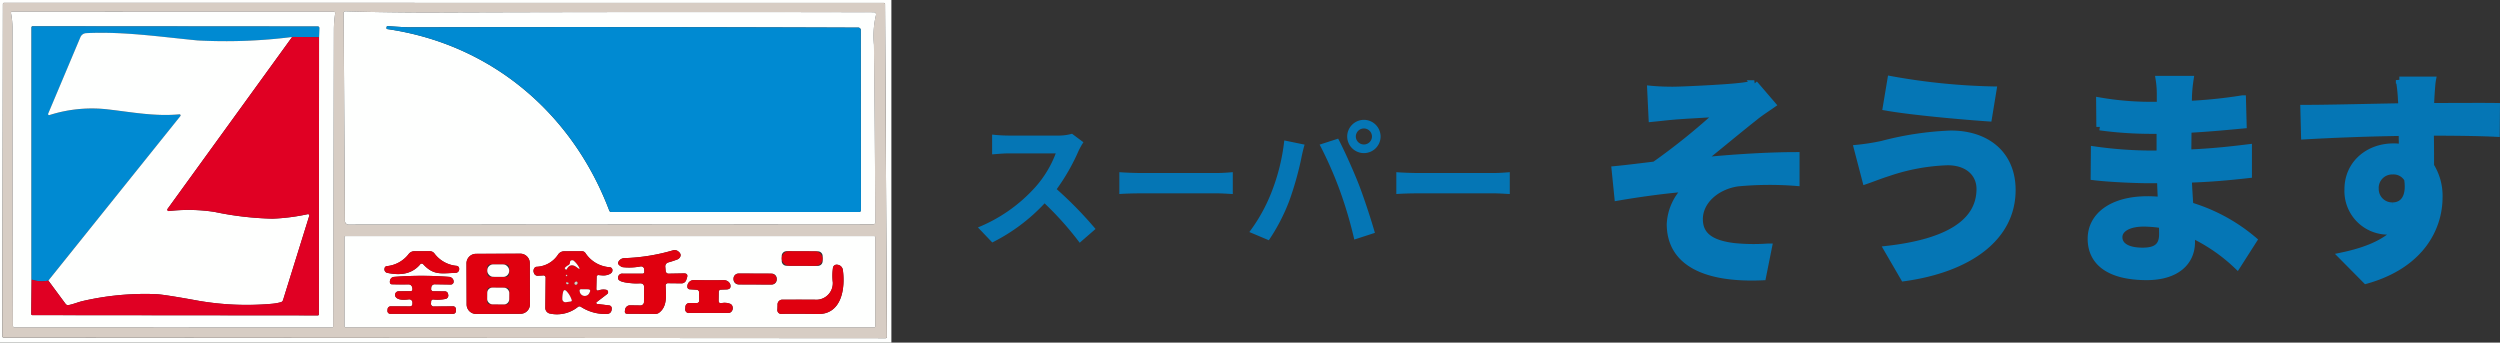
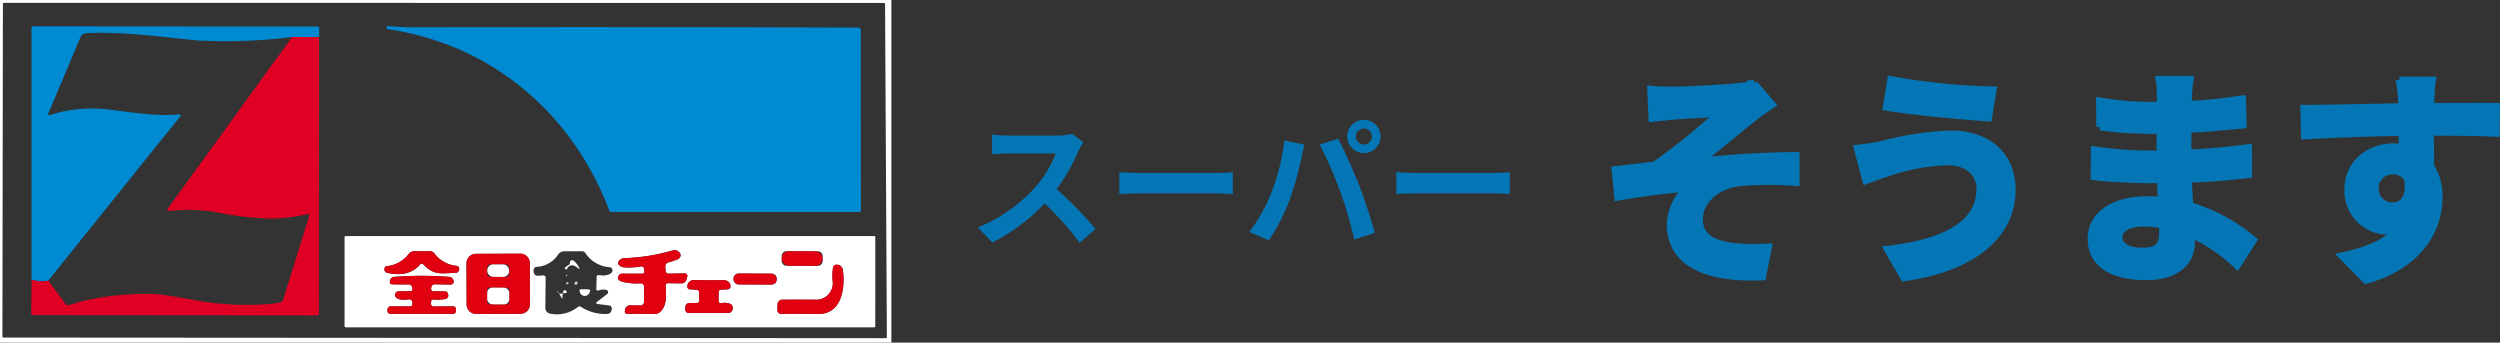
<svg xmlns="http://www.w3.org/2000/svg" width="359.227" height="49.225" viewBox="0 0 359.227 49.225">
  <rect x="0" y="0" width="359.227" height="49.225" fill="#333333" stroke="none" />
  <g id="グループ_15777" data-name="グループ 15777" transform="translate(-30 -23)">
    <g id="logo_5_" data-name="logo (5)" transform="translate(30 23)">
      <path id="パス_1" data-name="パス 1" d="M128.084,0V49.225H0V0Zm-.814,48.592a.166.166,0,0,0,.166-.166L127.175.588a.166.166,0,0,0-.166-.166L.583.412A.166.166,0,0,0,.417.578L.347,48.341a.166.166,0,0,0,.166.166Z" fill="#fefffe" />
-       <path id="パス_2" data-name="パス 2" d="M127.614,49,.856,48.914a.166.166,0,0,1-.166-.166L.76.986A.166.166,0,0,1,.926.82L127.353.83a.166.166,0,0,1,.166.166l.261,47.838a.166.166,0,0,1-.166.166ZM48.5,2.362q.04-.266-.226-.266l-46.2-.01a.161.161,0,0,0-.156.191,11.43,11.43,0,0,1,.221,2.285q0,20.373.06,42.614a.235.235,0,0,0,.266.266l45.6.01a.133.133,0,0,0,.151-.151q.05-22.377.1-42.67A15.4,15.4,0,0,1,48.5,2.362Zm1.221-.085L49.9,32.158a.525.525,0,0,0,.522.522l75.384-.04a.266.266,0,0,0,.3-.3q-.045-12.733-.191-25.5a13.019,13.019,0,0,1,.291-4.269.308.308,0,0,0-.049-.275.32.32,0,0,0-.252-.127q-31.76-.07-63.033.04-6.47.02-12.909-.171a.241.241,0,0,0-.246.241Zm76.389,32.207a.156.156,0,0,0-.156-.156H50.01a.156.156,0,0,0-.156.156v12.8a.156.156,0,0,0,.156.156h75.947a.156.156,0,0,0,.156-.156Z" transform="translate(-0.343 -0.408)" fill="#d7cdc4" />
-       <path id="パス_3" data-name="パス 3" d="M49.725,3.616a15.4,15.4,0,0,0-.186,2.27q-.045,20.293-.1,42.67a.133.133,0,0,1-.151.151l-45.6-.01a.235.235,0,0,1-.266-.266q-.06-22.241-.06-42.614a11.43,11.43,0,0,0-.221-2.285A.161.161,0,0,1,3.3,3.34l46.2.01Q49.765,3.35,49.725,3.616ZM6.1,41.836l-.05,4.943a.166.166,0,0,0,.166.166l41.027.035a.146.146,0,0,0,.146-.146l.02-39.827.03-1.291a.2.2,0,0,0-.231-.241L6.231,5.445A.136.136,0,0,0,6.1,5.58Z" transform="translate(-1.565 -1.662)" fill="#fefffe" />
-       <path id="パス_4" data-name="パス 4" d="M98.31,3.481a.241.241,0,0,1,.246-.241q6.439.191,12.909.171,31.273-.111,63.033-.04a.32.32,0,0,1,.252.127.308.308,0,0,1,.049.275,13.019,13.019,0,0,0-.291,4.269q.146,12.768.191,25.5a.266.266,0,0,1-.3.3l-75.384.04a.525.525,0,0,1-.522-.522ZM104.5,5.455l-.03.126a.158.158,0,0,0,.146.216c14.858,2.17,26.541,12.025,31.86,26.074a.3.3,0,0,0,.281.2h35.587a.26.26,0,0,0,.291-.3l-.025-25.778a.364.364,0,0,0-.412-.412q-32.594-.121-64.253-.045-.909.005-3.32-.176A.112.112,0,0,0,104.5,5.455Z" transform="translate(-48.93 -1.613)" fill="#fefffe" />
      <path id="パス_5" data-name="パス 5" d="M50.334,9.092l-3.863-.03a75.883,75.883,0,0,1-13.6.5c-5.445-.527-10.714-1.306-16-1.045a.942.942,0,0,0-.819.573l-4.636,11a.151.151,0,0,0,.186.2,20.1,20.1,0,0,1,8.378-.819c3.411.387,6.746,1.04,10.3.713a.159.159,0,0,1,.15.081.147.147,0,0,1-.014.165L11.431,44.067a4.62,4.62,0,0,1-2.406-.146L9.02,7.666a.136.136,0,0,1,.136-.136l40.977.03a.2.2,0,0,1,.231.241Z" transform="translate(-4.489 -3.748)" fill="#008ad2" />
      <path id="パス_6" data-name="パス 6" d="M110.729,7.46q2.411.181,3.32.176,31.659-.075,64.253.045a.364.364,0,0,1,.412.412l.025,25.778a.26.26,0,0,1-.291.3H142.86a.3.3,0,0,1-.281-.2c-5.319-14.049-17-23.9-31.86-26.074a.158.158,0,0,1-.146-.216l.03-.126A.112.112,0,0,1,110.729,7.46Z" transform="translate(-55.029 -3.713)" fill="#008ad2" />
-       <path id="パス_7" data-name="パス 7" d="M48.829,9.986l-17.9,24.7a.2.2,0,0,0,.186.316,24.734,24.734,0,0,1,6.55.121A45.04,45.04,0,0,0,46,36.095a28.577,28.577,0,0,0,5.068-.648.191.191,0,0,1,.221.241l-3.767,12.1a.444.444,0,0,1-.316.311,7.388,7.388,0,0,1-1.391.236A40.85,40.85,0,0,1,35.433,47.9q-5.088-.929-6.2-.964a39.779,39.779,0,0,0-10.573,1.01c-.643.161-1.286.437-1.939.558a.427.427,0,0,1-.457-.176l-2.471-3.34L32.765,21.348a.147.147,0,0,0,.014-.165.159.159,0,0,0-.15-.081c-3.551.326-6.886-.326-10.3-.713a20.1,20.1,0,0,0-8.378.819.151.151,0,0,1-.186-.2l4.636-11a.942.942,0,0,1,.819-.573c5.289-.261,10.558.517,16,1.045A75.883,75.883,0,0,0,48.829,9.986Z" transform="translate(-6.847 -4.672)" fill="#fefffe" />
      <path id="パス_8" data-name="パス 8" d="M50.289,10.61l-.02,39.827a.146.146,0,0,1-.146.146L9.1,50.547a.166.166,0,0,1-.166-.166l.05-4.943a4.62,4.62,0,0,0,2.406.146l2.471,3.34a.427.427,0,0,0,.457.176c.653-.121,1.3-.4,1.939-.558a39.779,39.779,0,0,1,10.573-1.01q1.115.035,6.2.964a40.85,40.85,0,0,0,10.377.427,7.388,7.388,0,0,0,1.391-.236.444.444,0,0,0,.316-.311l3.767-12.1a.191.191,0,0,0-.221-.241,28.577,28.577,0,0,1-5.068.648,45.04,45.04,0,0,1-8.328-.974,24.734,24.734,0,0,0-6.55-.121.2.2,0,0,1-.186-.316l17.9-24.7Z" transform="translate(-4.445 -5.266)" fill="#e00023" />
      <path id="パス_9" data-name="パス 9" d="M174.828,80.484a.156.156,0,0,1-.156.156H98.726a.156.156,0,0,1-.156-.156v-12.8a.156.156,0,0,1,.156-.156h75.947a.156.156,0,0,1,.156.156ZM109.9,71.614c1.477,1.577,2.542,1.276,4.581,1.206a.528.528,0,0,0,.558-.553.417.417,0,0,0-.387-.457,4.482,4.482,0,0,1-3.19-1.8.839.839,0,0,0-.648-.306l-2.21.005a1.027,1.027,0,0,0-.794.372,4.5,4.5,0,0,1-3.124,1.768.369.369,0,0,0-.372.352.517.517,0,0,0,.472.633q3.034.638,4.621-1.2A.29.29,0,0,1,109.9,71.614Zm24.959,5.671a.146.146,0,0,1-.07-.261l1.522-1.165a.342.342,0,0,0-.136-.6,1.988,1.988,0,0,0-1.09.08q-.347.116-.337-.251l.04-1.663a.257.257,0,0,1,.321-.281l.472.04a2.1,2.1,0,0,0,.864-.1q.6-.206.613-.593a.417.417,0,0,0-.427-.482,4.54,4.54,0,0,1-3.461-2.049.588.588,0,0,0-.477-.246l-2.557.005a1.062,1.062,0,0,0-.874.457,3.882,3.882,0,0,1-3.079,1.773.407.407,0,0,0-.337.191.7.7,0,0,0-.065.693.558.558,0,0,0,.608.4l.673-.04a.328.328,0,0,1,.4.377l-.045,4.28a.824.824,0,0,0,.683.824,4.806,4.806,0,0,0,3.988-.949.358.358,0,0,1,.442-.025,6.4,6.4,0,0,0,3.732,1.025q.7-.03.7-.814a.414.414,0,0,0-.367-.412Zm6.781-4.626a.235.235,0,0,1-.266.271h-2.828a.589.589,0,0,0-.668.688q.015.558,2.115.7a6.837,6.837,0,0,0,.829.01q.085,0,.176-.005.628-.03.618.593l-.025,2.009A.515.515,0,0,1,141,77.5l-1.4-.02a.728.728,0,0,0-.728.633l-.025.176q-.055.4.352.407l4.048.02a.865.865,0,0,0,.512-.171c1.211-.9.995-2.516.944-3.848a.334.334,0,0,1,.382-.392l1.838.02a.718.718,0,0,0,.758-.542l.09-.271q.211-.628-.452-.618l-2.19.04a.412.412,0,0,1-.422-.377l-.055-.613a.588.588,0,0,1,.432-.628q.633-.176,1.276-.417a.778.778,0,0,0,.407-.337q.276-.462-.316-.874a.8.8,0,0,0-.678-.111,27.768,27.768,0,0,1-7,1.125.994.994,0,0,0-.884.588q-.136.306.457.643a.611.611,0,0,0,.216.07,8.632,8.632,0,0,0,2.537-.111.447.447,0,0,1,.527.432Zm25.623-2.25a.683.683,0,0,0-.681-.685l-4.511-.016a.683.683,0,0,0-.686.681l0,.723a.683.683,0,0,0,.681.685l4.511.016a.683.683,0,0,0,.686-.681Zm-42.073,1.019a1.371,1.371,0,0,0-1.376-1.366l-6.359.022a1.371,1.371,0,0,0-1.366,1.376l.02,5.9a1.371,1.371,0,0,0,1.376,1.366l6.359-.022a1.371,1.371,0,0,0,1.366-1.376Zm43.534,2.718a2.382,2.382,0,0,1-2.6,2.527q-2.275-.015-4.556,0a.694.694,0,0,0-.779.753l-.02.633a.553.553,0,0,0,.638.653q2.391-.035,5.148.02c3.481.075,3.978-3.762,3.616-6.339a.874.874,0,0,0-.794-.743.535.535,0,0,0-.638.532A7.863,7.863,0,0,0,168.72,74.145Zm-8.056-.5a.713.713,0,0,0-.711-.716l-4.782-.017a.713.713,0,0,0-.715.711v.141a.713.713,0,0,0,.711.716l4.781.017a.713.713,0,0,0,.716-.711Zm-52.344,3.651a.339.339,0,0,1-.342.337l-2.778-.01a.457.457,0,0,0-.457.437l-.015.206a.417.417,0,0,0,.417.437l9.016.005a.409.409,0,0,0,.295-.126.419.419,0,0,0,.117-.3l-.005-.2a.413.413,0,0,0-.472-.457l-2.642.02a.4.4,0,0,1-.462-.492l.015-.2a.289.289,0,0,1,.357-.306,5.734,5.734,0,0,0,1.653-.075.506.506,0,0,0,.432-.668.464.464,0,0,0-.5-.432l-1.648-.015a.294.294,0,0,1-.219-.1.3.3,0,0,1-.077-.23l.015-.161a.5.5,0,0,1,.558-.507l2.245.035a.412.412,0,0,0,.407-.311.634.634,0,0,0-.271-.648.565.565,0,0,0-.332-.141,51.412,51.412,0,0,0-7.9-.005.645.645,0,0,0-.628.517.706.706,0,0,0-.015.3.273.273,0,0,0,.286.251q1.205.035,2.336.015a.537.537,0,0,1,.573.4.848.848,0,0,1,.035.377.239.239,0,0,1-.236.2l-1.728.01a.522.522,0,0,0-.4.864q.427.5,1.858.3a.465.465,0,0,1,.363.113.454.454,0,0,1,.154.344Zm41.208-.517a.326.326,0,0,1-.367.372l-.984.005a.57.57,0,0,0-.633.6l-.015.2a.52.52,0,0,0,.593.628q2.773-.01,5.575,0a.6.6,0,0,0,.462-.2.725.725,0,0,0,.166-.683.574.574,0,0,0-.387-.447,2.166,2.166,0,0,0-1.18-.09q-.452.08-.442-.377l.02-1.256a.306.306,0,0,1,.3-.3l.819-.03q.728-.025.532-.733a.584.584,0,0,0-.09-.176.98.98,0,0,0-.854-.422q-2.014.025-4.2-.01a.926.926,0,0,0-1.02.934.373.373,0,0,0,.4.392l.959.06a.352.352,0,0,1,.331.347Z" transform="translate(-49.059 -33.61)" fill="#fefffe" />
      <path id="パス_10" data-name="パス 10" d="M115.085,73.779q-1.587,1.838-4.621,1.2a.517.517,0,0,1-.472-.633.369.369,0,0,1,.372-.352,4.5,4.5,0,0,0,3.124-1.768,1.027,1.027,0,0,1,.794-.372l2.21-.005a.839.839,0,0,1,.648.306,4.482,4.482,0,0,0,3.19,1.8.417.417,0,0,1,.387.457.527.527,0,0,1-.558.553c-2.039.07-3.1.372-4.581-1.205A.29.29,0,0,0,115.085,73.779Z" transform="translate(-54.74 -35.76)" fill="#e0000f" />
-       <path id="パス_11" data-name="パス 11" d="M161.755,79.445l1.738.206a.414.414,0,0,1,.367.412q-.005.784-.7.814a6.4,6.4,0,0,1-3.732-1.025.358.358,0,0,0-.442.025,4.806,4.806,0,0,1-3.988.949.824.824,0,0,1-.683-.824l.045-4.28a.328.328,0,0,0-.4-.377l-.673.04a.558.558,0,0,1-.608-.4.7.7,0,0,1,.065-.693.407.407,0,0,1,.337-.191,3.882,3.882,0,0,0,3.079-1.773,1.062,1.062,0,0,1,.874-.457l2.557-.005a.588.588,0,0,1,.477.246,4.54,4.54,0,0,0,3.461,2.049.417.417,0,0,1,.427.482q-.01.387-.613.593a2.1,2.1,0,0,1-.864.1l-.472-.04a.257.257,0,0,0-.321.281l-.04,1.663q-.01.367.337.251a1.988,1.988,0,0,1,1.09-.08.342.342,0,0,1,.136.6l-1.522,1.165a.146.146,0,0,0,.07.261Zm-2.662-5.385a3.5,3.5,0,0,0-.668-.8.349.349,0,0,0-.3-.085.3.3,0,0,0-.261.332.394.394,0,0,1-.216.362,1.9,1.9,0,0,0-.527.407.043.043,0,0,0,0,.055l.085.121q.116.156.206-.01.532-.979,1.5-.211Q159.45,74.653,159.093,74.06Zm-1.668,1.226q-.105-.085-.151.03a.1.1,0,0,0,.01.105.091.091,0,0,0,.136.02Q157.531,75.371,157.425,75.286Zm1.085,1.271a.2.2,0,0,0,.316.1.242.242,0,0,0,.105-.316.178.178,0,0,0-.092-.1.168.168,0,0,0-.134,0,.3.3,0,0,0-.211.241A.131.131,0,0,0,158.51,76.556Zm-1.185-.04a.181.181,0,0,0,.331-.01q.05-.116-.176-.161Q157.214,76.29,157.325,76.516Zm2.17.814q-.316,0-.236.306a.73.73,0,0,0,1.406.191q.281-.482-.276-.487Zm-2.732,1.421a.452.452,0,0,0,.512.442l.683-.1q.216-.03.146-.236a3.345,3.345,0,0,0-.718-1.226q-.392-.407-.522.141A3.951,3.951,0,0,0,156.762,78.751Z" transform="translate(-75.959 -35.77)" fill="#e0000f" />
      <path id="パス_12" data-name="パス 12" d="M180.577,74.658l-.005-.332a.447.447,0,0,0-.527-.432,8.632,8.632,0,0,1-2.537.11.611.611,0,0,1-.216-.07q-.593-.337-.457-.643a.994.994,0,0,1,.884-.588,27.769,27.769,0,0,0,7-1.125.8.8,0,0,1,.678.111q.593.412.316.874a.778.778,0,0,1-.407.337q-.643.241-1.276.417a.588.588,0,0,0-.432.628l.055.613a.412.412,0,0,0,.422.377l2.19-.04q.663-.01.452.618l-.09.271a.718.718,0,0,1-.758.542l-1.838-.02a.334.334,0,0,0-.382.392c.05,1.331.266,2.943-.944,3.848a.865.865,0,0,1-.512.171l-4.048-.02q-.407-.005-.352-.407l.025-.176a.728.728,0,0,1,.728-.633l1.4.02a.516.516,0,0,0,.588-.573l.025-2.009q.01-.623-.618-.593-.09.005-.176.005a6.837,6.837,0,0,1-.829-.01q-2.1-.146-2.115-.7a.589.589,0,0,1,.668-.688h2.828A.235.235,0,0,0,180.577,74.658Z" transform="translate(-88 -35.61)" fill="#e0000f" />
      <rect id="長方形_28119" data-name="長方形 28119" width="5.877" height="2.09" rx="1.045" transform="translate(112.326 36.095) rotate(0.2)" fill="#e0000f" />
      <path id="パス_13" data-name="パス 13" d="M142.562,79.831a1.371,1.371,0,0,1-1.366,1.376l-6.359.022a1.371,1.371,0,0,1-1.376-1.366l-.02-5.9a1.371,1.371,0,0,1,1.366-1.376l6.359-.022a1.371,1.371,0,0,1,1.376,1.366Zm-2.981-5.285a.427.427,0,0,0-.425-.429l-2.29-.012a.427.427,0,0,0-.429.425l-.005.934a.427.427,0,0,0,.425.429l2.29.012a.427.427,0,0,0,.429-.425Zm.015,3.291a.372.372,0,0,0-.368-.375l-2.421-.021a.372.372,0,0,0-.375.368l-.015,1.657a.372.372,0,0,0,.368.375l2.421.021a.372.372,0,0,0,.375-.368Z" transform="translate(-66.414 -36.118)" fill="#e0000f" />
      <path id="パス_14" data-name="パス 14" d="M163.358,75.509q-.964-.769-1.5.211-.09.166-.206.01l-.085-.121a.043.043,0,0,1,0-.055,1.9,1.9,0,0,1,.527-.407.394.394,0,0,0,.216-.362.3.3,0,0,1,.261-.332.349.349,0,0,1,.3.085,3.5,3.5,0,0,1,.668.8Q163.9,75.936,163.358,75.509Z" transform="translate(-80.41 -37.053)" fill="#fefffe" />
      <rect id="長方形_28120" data-name="長方形 28120" width="3.144" height="1.788" rx="0.85" transform="matrix(1, 0.005, -0.005, 1, 70.024, 37.985)" fill="#fefffe" />
      <path id="パス_15" data-name="パス 15" d="M230.345,78.223a7.863,7.863,0,0,1,.015-1.964.535.535,0,0,1,.638-.532.874.874,0,0,1,.794.743c.362,2.577-.136,6.414-3.617,6.339q-2.758-.055-5.148-.02a.553.553,0,0,1-.638-.653l.02-.633a.694.694,0,0,1,.779-.753q2.28-.015,4.556,0A2.382,2.382,0,0,0,230.345,78.223Z" transform="translate(-110.684 -37.688)" fill="#e0000f" />
      <rect id="長方形_28121" data-name="長方形 28121" width="6.208" height="1.567" rx="0.784" transform="translate(105.399 39.299) rotate(0.2)" fill="#e0000f" />
      <path id="パス_16" data-name="パス 16" d="M162.03,78.634q.105.085-.005.156a.091.091,0,0,1-.136-.02.1.1,0,0,1-.01-.105Q161.925,78.549,162.03,78.634Z" transform="translate(-80.564 -39.119)" fill="#d7cdc4" />
      <path id="パス_17" data-name="パス 17" d="M114.421,82.95l.005-.211a.454.454,0,0,0-.154-.344.465.465,0,0,0-.363-.113q-1.432.2-1.858-.3a.522.522,0,0,1,.4-.864l1.728-.01a.239.239,0,0,0,.236-.2.848.848,0,0,0-.035-.377.537.537,0,0,0-.573-.4q-1.13.02-2.336-.015a.273.273,0,0,1-.286-.251.706.706,0,0,1,.015-.3.645.645,0,0,1,.628-.517,51.412,51.412,0,0,1,7.9.005.565.565,0,0,1,.332.141.633.633,0,0,1,.271.648.412.412,0,0,1-.407.311l-2.245-.035a.5.5,0,0,0-.558.507l-.015.161a.3.3,0,0,0,.077.23.294.294,0,0,0,.219.1l1.648.015a.464.464,0,0,1,.5.432.507.507,0,0,1-.432.668,5.735,5.735,0,0,1-1.653.075.289.289,0,0,0-.357.306l-.015.2a.4.4,0,0,0,.462.492l2.642-.02a.413.413,0,0,1,.472.457l.005.2a.42.42,0,0,1-.117.3.409.409,0,0,1-.295.126l-9.016-.005a.417.417,0,0,1-.417-.437l.015-.206a.457.457,0,0,1,.457-.437l2.778.01a.339.339,0,0,0,.342-.337Z" transform="translate(-55.16 -39.265)" fill="#e0000f" />
      <path id="パス_18" data-name="パス 18" d="M197.685,81.506l-.959-.06a.373.373,0,0,1-.4-.392.926.926,0,0,1,1.02-.934q2.185.035,4.2.01a.98.98,0,0,1,.854.422.584.584,0,0,1,.09.176q.2.708-.532.733l-.819.03a.306.306,0,0,0-.3.3l-.02,1.256q-.01.457.442.377a2.166,2.166,0,0,1,1.18.09.575.575,0,0,1,.387.447.725.725,0,0,1-.166.683.6.6,0,0,1-.462.2q-2.8-.01-5.575,0a.52.52,0,0,1-.593-.628l.015-.2a.57.57,0,0,1,.633-.6l.984-.005a.326.326,0,0,0,.367-.372l-.02-1.19A.352.352,0,0,0,197.685,81.506Z" transform="translate(-97.568 -39.876)" fill="#e0000f" />
      <path id="パス_19" data-name="パス 19" d="M164.334,80.87a.131.131,0,0,1-.015-.08.3.3,0,0,1,.211-.241.168.168,0,0,1,.134,0,.178.178,0,0,1,.092.1.242.242,0,0,1-.105.316A.2.2,0,0,1,164.334,80.87Z" transform="translate(-81.782 -40.083)" fill="#d7cdc4" />
      <path id="パス_20" data-name="パス 20" d="M161.958,80.94q-.111-.226.156-.171.226.045.176.161a.181.181,0,0,1-.331.01Z" transform="translate(-80.592 -40.194)" fill="#d7cdc4" />
      <rect id="長方形_28122" data-name="長方形 28122" width="3.164" height="2.401" rx="0.74" transform="translate(70.02 41.32) rotate(0.5)" fill="#fefffe" />
      <path id="パス_21" data-name="パス 21" d="M166.06,82.74l.894.01q.558.005.276.487a.73.73,0,0,1-1.406-.191Q165.743,82.74,166.06,82.74Z" transform="translate(-82.524 -41.18)" fill="#fefffe" />
-       <path id="パス_22" data-name="パス 22" d="M160.87,84.288a3.951,3.951,0,0,1,.1-.979q.131-.547.522-.141a3.345,3.345,0,0,1,.718,1.226q.07.206-.146.236l-.683.1a.452.452,0,0,1-.512-.442Z" transform="translate(-80.066 -41.307)" fill="#fefffe" />
+       <path id="パス_22" data-name="パス 22" d="M160.87,84.288a3.951,3.951,0,0,1,.1-.979q.131-.547.522-.141q.07.206-.146.236l-.683.1a.452.452,0,0,1-.512-.442Z" transform="translate(-80.066 -41.307)" fill="#fefffe" />
    </g>
    <g id="グループ_15776" data-name="グループ 15776">
      <path id="パス_1418" data-name="パス 1418" d="M16.68-13.56l-1.64-1.22a7.168,7.168,0,0,1-2.06.26H5.92a22.344,22.344,0,0,1-2.36-.14v2.84c.42-.02,1.52-.14,2.36-.14H12.7a15.5,15.5,0,0,1-2.98,4.9,22.42,22.42,0,0,1-8.2,5.74L3.58.84A26.345,26.345,0,0,0,11.1-4.78,45.608,45.608,0,0,1,16.14.88L18.42-1.1a56.224,56.224,0,0,0-5.58-5.72,29.4,29.4,0,0,0,3.14-5.5A9.45,9.45,0,0,1,16.68-13.56Zm5.16,4.3v3.14c.74-.06,2.08-.1,3.22-.1H35.8c.84,0,1.86.08,2.34.1V-9.26c-.52.04-1.4.12-2.34.12H25.06C24.02-9.14,22.56-9.2,21.84-9.26Zm33.98-5.12a1.161,1.161,0,0,1,1.16-1.16,1.161,1.161,0,0,1,1.16,1.16,1.157,1.157,0,0,1-1.16,1.14A1.157,1.157,0,0,1,55.82-14.38Zm-1.24,0A2.4,2.4,0,0,0,56.98-12a2.4,2.4,0,0,0,2.4-2.38,2.407,2.407,0,0,0-2.4-2.4A2.407,2.407,0,0,0,54.58-14.38ZM43.64-6.22A24.1,24.1,0,0,1,40.52-.66L43.32.52A27.5,27.5,0,0,0,46.28-5.2a46.565,46.565,0,0,0,1.7-6.02c.08-.44.3-1.42.48-2l-2.92-.6A28.818,28.818,0,0,1,43.64-6.22Zm9.88-.42A61.8,61.8,0,0,1,55.6.42l2.96-.96C58-2.52,56.94-5.72,56.24-7.52c-.76-1.94-2.14-5.02-2.96-6.56l-2.66.86A56.026,56.026,0,0,1,53.52-6.64Zm8.12-2.62v3.14c.74-.06,2.08-.1,3.22-.1H75.6c.84,0,1.86.08,2.34.1V-9.26c-.52.04-1.4.12-2.34.12H64.86C63.82-9.14,62.36-9.2,61.64-9.26Z" transform="translate(169 57)" fill="#0576b5" />
      <path id="パス_1417" data-name="パス 1417" d="M8.184-25.179l.2,4.191c1.023-.1,2.112-.231,2.937-.3,1.32-.132,5.346-.33,6.666-.429a92.581,92.581,0,0,1-9.207,7.425c-1.683.2-3.96.495-5.709.66l.4,3.96c3.267-.561,6.93-1.056,9.9-1.287a7.64,7.64,0,0,0-2.376,5.148c0,5.445,4.884,7.953,13.266,7.59l.858-4.29a28.457,28.457,0,0,1-4.983-.066c-2.937-.363-4.95-1.353-4.95-3.927,0-2.673,2.508-4.785,5.511-5.214a49.28,49.28,0,0,1,8.382-.066v-3.861c-3.993,0-9.372.33-13.761.792,2.211-1.749,5.445-4.455,7.788-6.3.66-.561,1.881-1.353,2.541-1.815l-2.574-3a12.817,12.817,0,0,1-2.277.4c-1.98.231-8.118.528-9.5.528C10.164-25.047,9.207-25.08,8.184-25.179ZM55.506-10.857c0,5.115-5.181,7.755-13.3,8.679l2.376,4.092C53.658.66,60.126-3.7,60.126-10.692c0-5.115-3.63-8.052-8.811-8.052a45.272,45.272,0,0,0-9.867,1.485,32.041,32.041,0,0,1-3.564.561L39.1-12.045c.957-.33,2.211-.825,3.168-1.122a29.323,29.323,0,0,1,8.514-1.584C53.856-14.784,55.506-13,55.506-10.857ZM42.7-26.565l-.66,3.96c3.762.66,10.857,1.287,14.685,1.551l.66-4.026A92.308,92.308,0,0,1,42.7-26.565ZM81.741-4.323c0,1.881-1.122,2.409-2.871,2.409-2.244,0-3.4-.792-3.4-2.013,0-1.122,1.254-2.013,3.564-2.013a17.511,17.511,0,0,1,2.673.231C81.741-5.148,81.741-4.686,81.741-4.323ZM94.809-3.5a25.277,25.277,0,0,0-9.141-4.95c-.1-1.254-.165-2.574-.231-3.8,3.168-.1,5.709-.33,8.646-.66v-3.861c-2.673.33-5.412.627-8.712.759l.033-3.4c3.135-.165,5.775-.429,7.92-.627l-.1-3.762A68.475,68.475,0,0,1,85.437-23l.033-1.287A21.842,21.842,0,0,1,85.7-26.6H81.246a13.081,13.081,0,0,1,.165,2.244v1.485H79.794a43.26,43.26,0,0,1-7.1-.627l.033,3.729a54.42,54.42,0,0,0,7.1.5h1.551v3.4H79.827a59.283,59.283,0,0,1-7.887-.594l-.033,3.861c2.178.264,5.94.429,7.854.429h1.683c.033.957.066,1.98.132,2.97a20.057,20.057,0,0,0-2.013-.1c-5.049,0-8.085,2.31-8.085,5.61,0,3.465,2.772,5.445,7.986,5.445C83.787,1.749,85.9-.4,85.9-3.2c0-.33,0-.726-.033-1.155a24.753,24.753,0,0,1,6.6,4.521Zm17.49-7.359a2.44,2.44,0,0,1,2.508-2.574,2.331,2.331,0,0,1,2.145,1.155c.429,2.838-.792,3.861-2.145,3.861A2.428,2.428,0,0,1,112.3-10.857ZM129.723-22.7c-1.716-.033-6.171,0-9.471,0,0-.4.033-.726.033-.99.033-.528.132-2.277.231-2.8h-4.752a22.113,22.113,0,0,1,.3,2.838,8.377,8.377,0,0,1,.033.99c-4.389.066-10.329.231-14.058.231l.1,3.96c4.026-.231,9.075-.429,14.025-.5l.033,2.178a7.84,7.84,0,0,0-1.287-.1c-3.564,0-6.534,2.409-6.534,6.1a5.757,5.757,0,0,0,5.643,6.006A7.056,7.056,0,0,0,115.5-4.95c-1.815,1.947-4.686,3.036-7.986,3.729l3.465,3.5c7.986-2.244,10.494-7.656,10.494-11.913a8.058,8.058,0,0,0-1.221-4.521c0-1.419,0-3.2-.033-4.851,4.422,0,7.491.066,9.471.165Z" transform="translate(259 61)" fill="#0576b5" stroke="#0576b5" stroke-linecap="round" stroke-width="1" />
    </g>
  </g>
</svg>